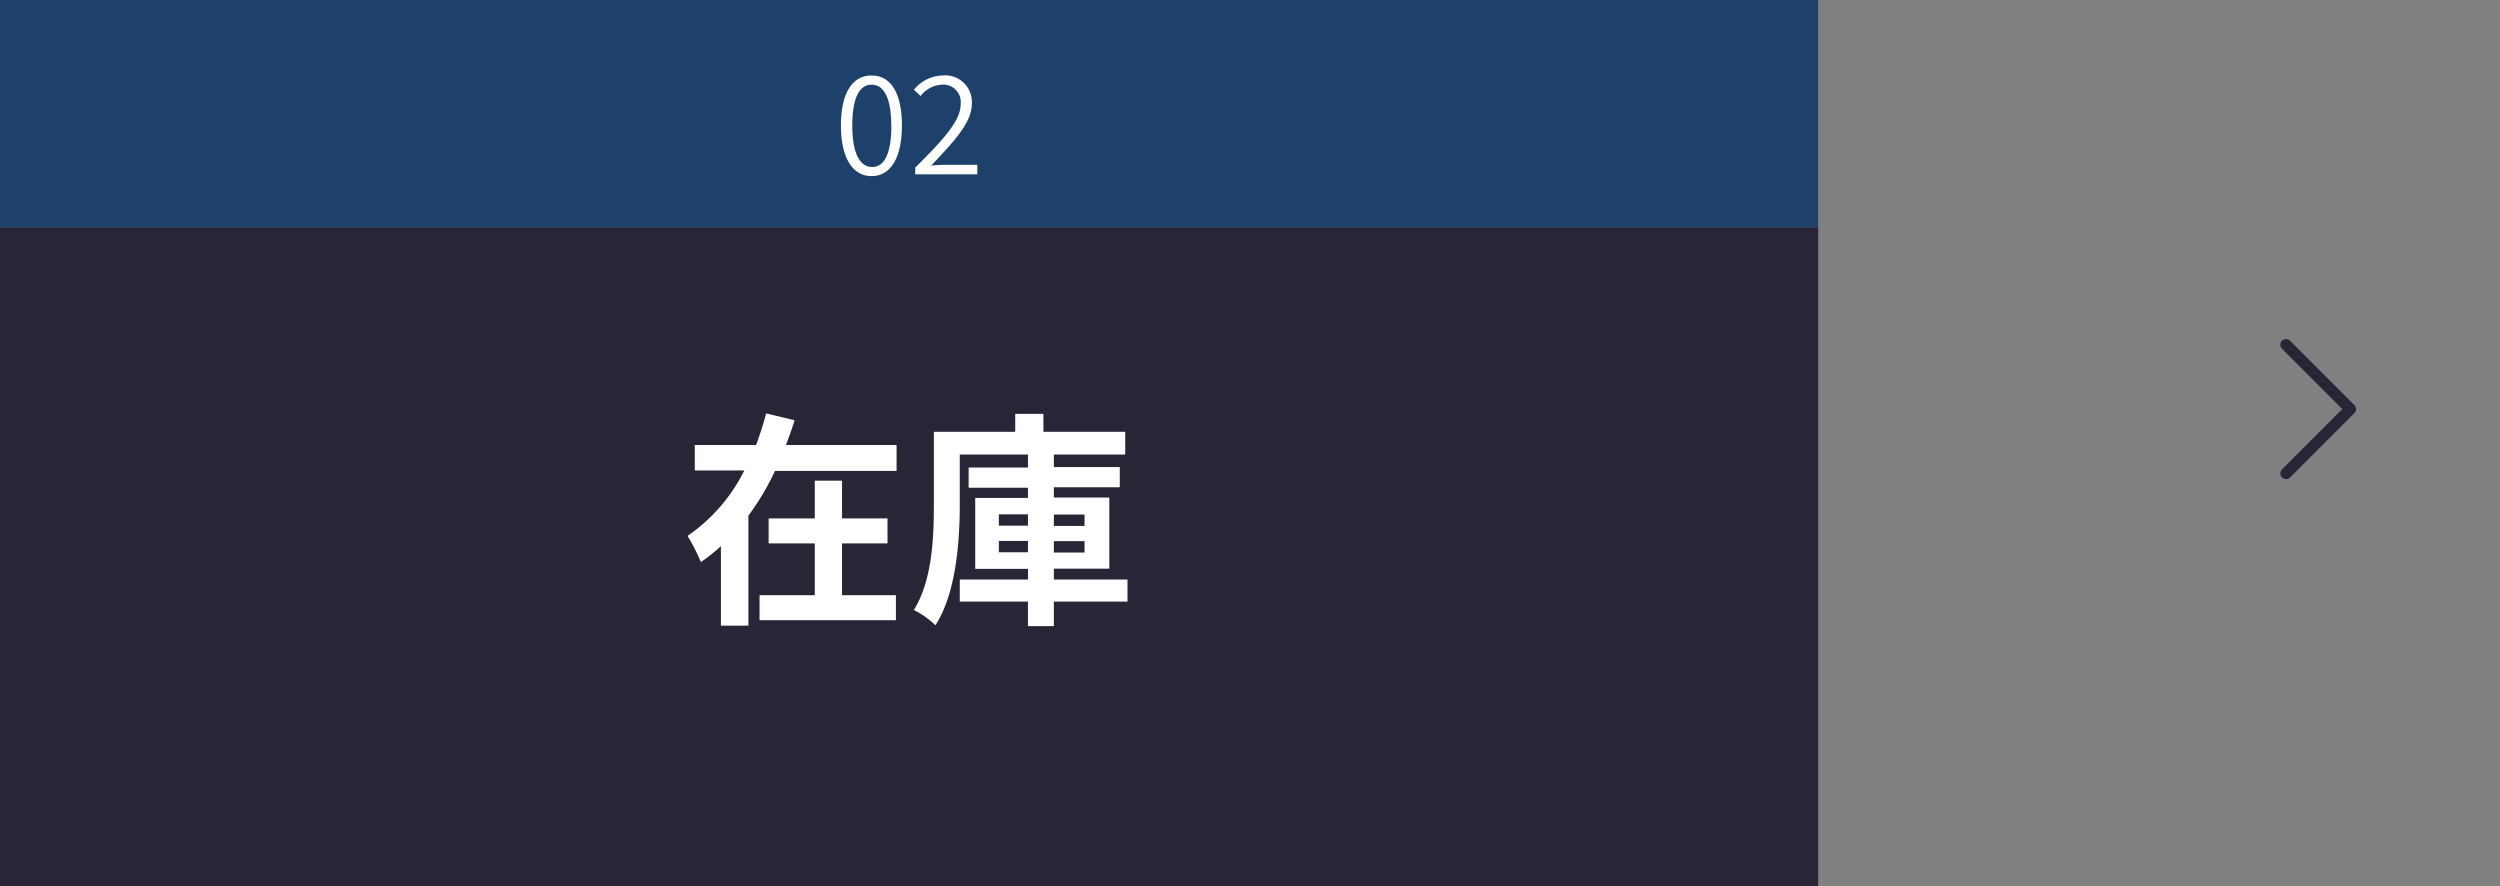
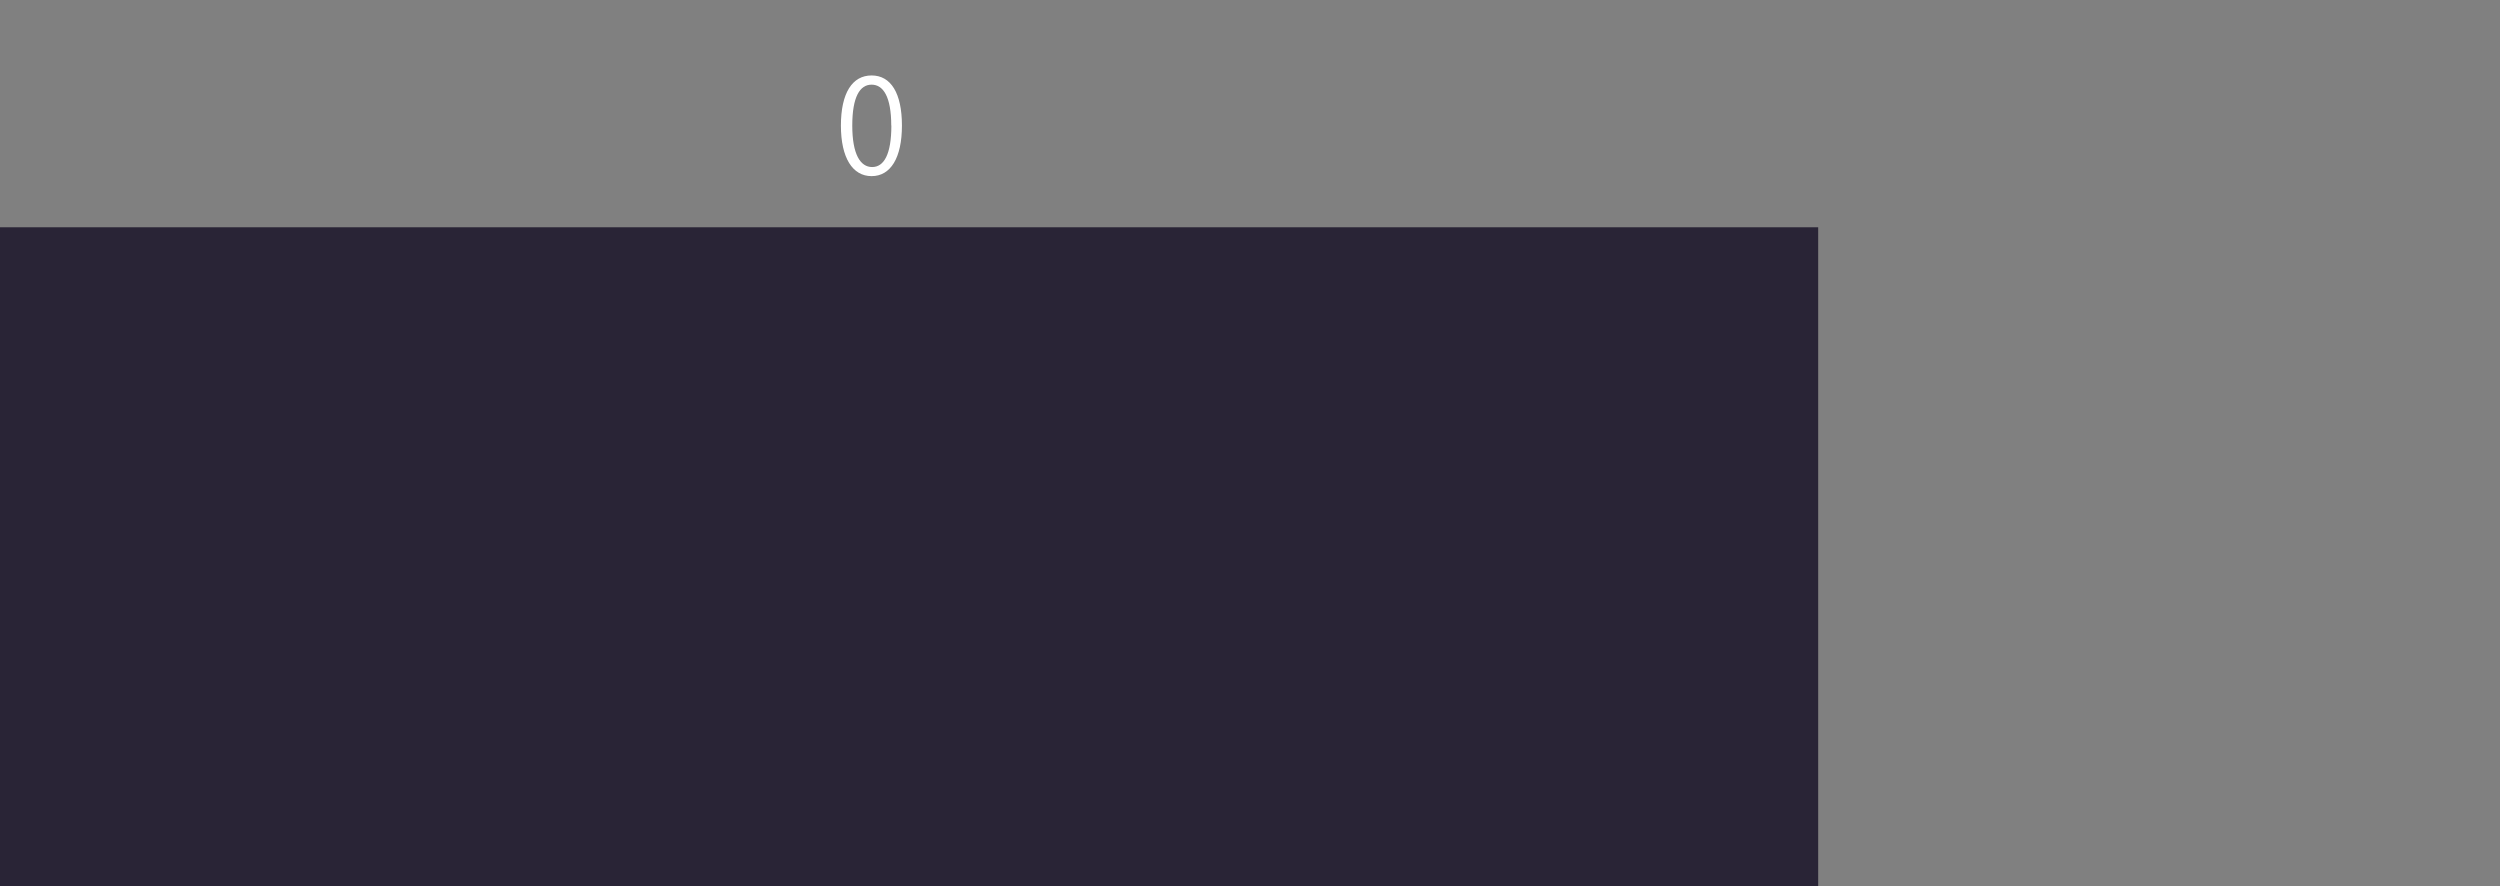
<svg xmlns="http://www.w3.org/2000/svg" viewBox="0 0 220 78">
  <rect x="0" y="0" width="220" height="78" fill="#808080" stroke="none" />
  <defs>
    <style>.cls-1,.cls-2{fill:none;}.cls-2{stroke:#292436;stroke-linecap:round;stroke-linejoin:round;}.cls-3{fill:#292436;}.cls-4{fill:#1e416c;}.cls-5{fill:#fff;}</style>
  </defs>
  <g id="レイヤー_2" data-name="レイヤー 2">
    <g id="テキスト">
      <rect class="cls-1" x="188" y="20" width="32" height="32" transform="translate(408 72) rotate(180)" />
-       <polyline class="cls-2" points="201.17 30.34 206.83 36 201.17 41.66" />
      <rect class="cls-3" y="20" width="160" height="58" />
-       <rect class="cls-4" width="160" height="20" />
-       <path class="cls-5" d="M78.9,39.16v2.28H68.2a23,23,0,0,1-2.34,3.94v9.68H63.44v-7a15,15,0,0,1-1.76,1.4,16.63,16.63,0,0,0-1.18-2.3,15.16,15.16,0,0,0,5-5.76H61.14V39.16h5.4c.34-.94.64-1.86.88-2.78l2.5.6c-.22.74-.48,1.46-.76,2.18ZM74.1,52.38h4.74v2.2h-12v-2.2H71.7V47.82H67.64v-2.2H71.7V42.3h2.4v3.32h4v2.2h-4Z" />
-       <path class="cls-5" d="M99.22,52.94H92.74V55.1H90.46V52.94h-6V51h6v-.94H85.82V43.82h4.64v-.9H85.24V41.14h5.22V40h-6v4.38c0,3.18-.3,7.78-2.14,10.64a8,8,0,0,0-1.9-1.34c1.64-2.64,1.76-6.46,1.76-9.3V38h7.16V36.42h2.48V38h7.2V40H92.74v1.1h5.8v1.78h-5.8v.9h4.88v6.26H92.74V51h6.48ZM87.9,46.26h2.56v-1H87.9Zm2.56,2.34v-1H87.9v1Zm2.28-3.32v1h2.7v-1Zm2.7,2.34h-2.7v1h2.7Z" />
      <path class="cls-5" d="M74,11.05c0-2.86,1-4.41,2.7-4.41s2.67,1.56,2.67,4.41-1,4.45-2.67,4.45S74,13.9,74,11.05Zm4.43,0c0-2.53-.7-3.6-1.73-3.6S75,8.52,75,11.05s.71,3.65,1.75,3.65S78.44,13.58,78.44,11.05Z" />
-       <path class="cls-5" d="M80.54,14.75c2.63-2.61,4-4.17,4-5.59a1.54,1.54,0,0,0-1.66-1.71,2.53,2.53,0,0,0-1.87,1l-.58-.56A3.36,3.36,0,0,1,83,6.64a2.34,2.34,0,0,1,2.52,2.49c0,1.63-1.47,3.22-3.58,5.44a13.75,13.75,0,0,1,1.44-.07H86v.84H80.54Z" />
    </g>
  </g>
</svg>